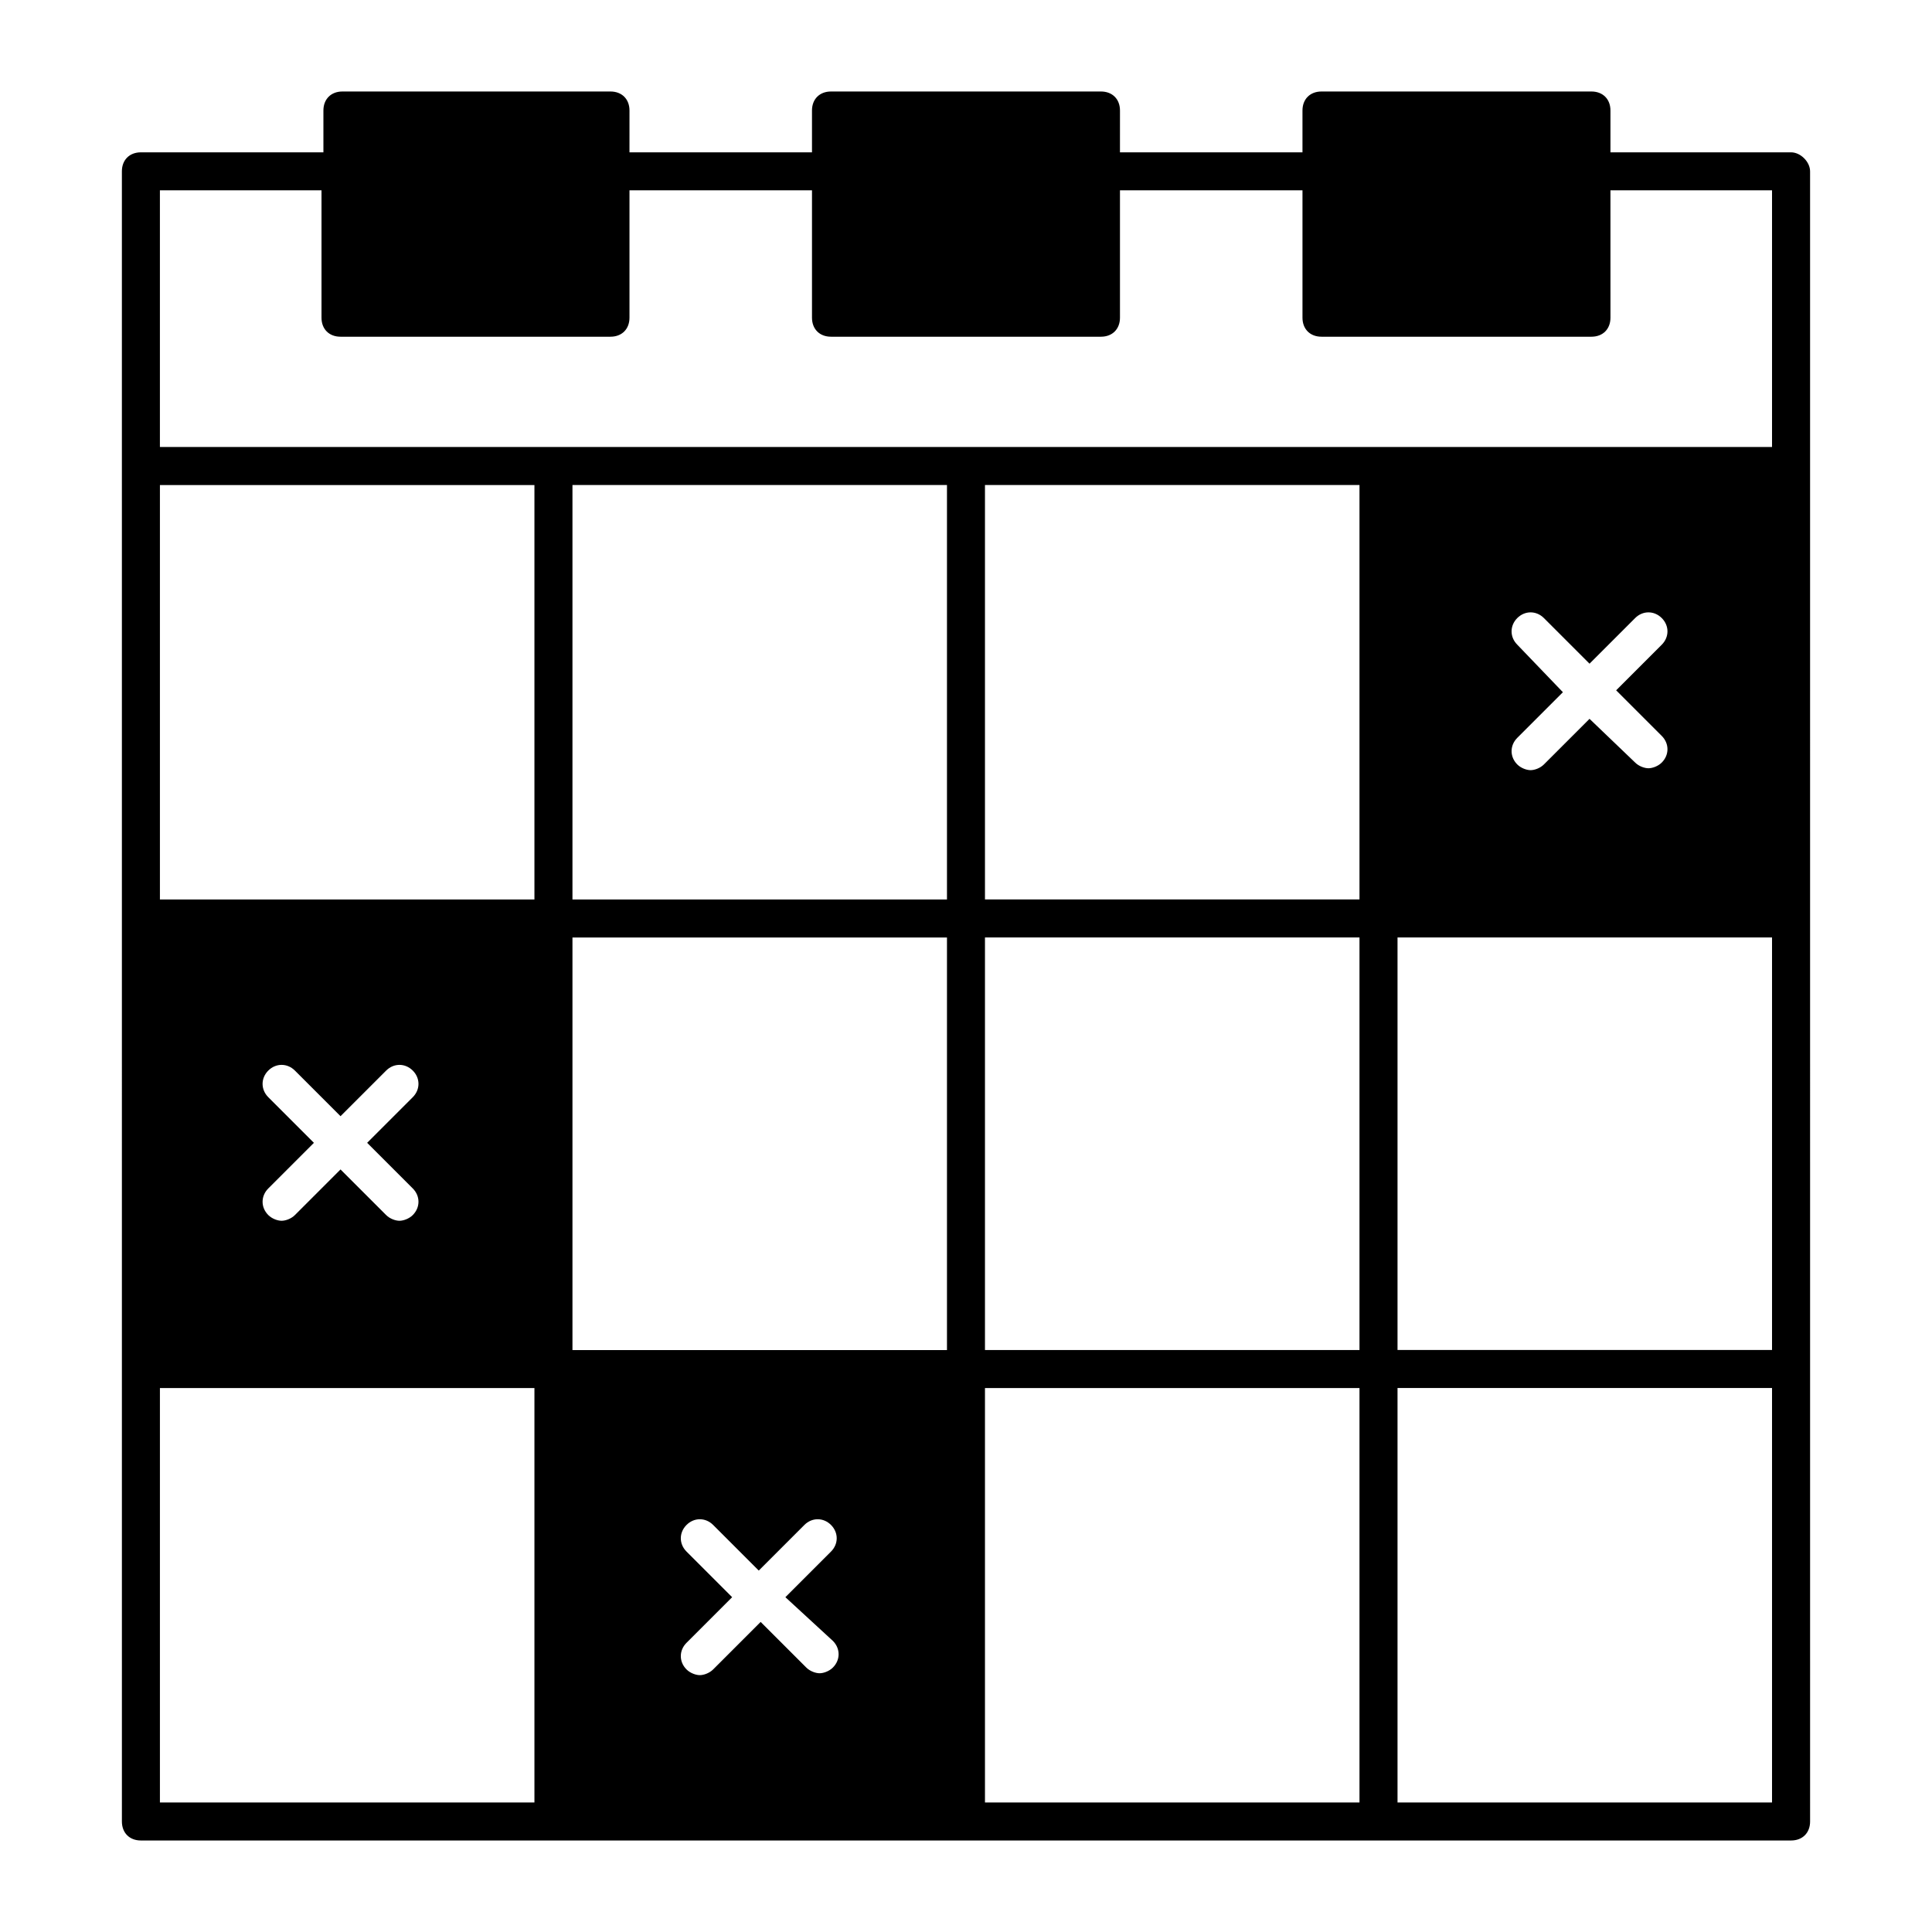
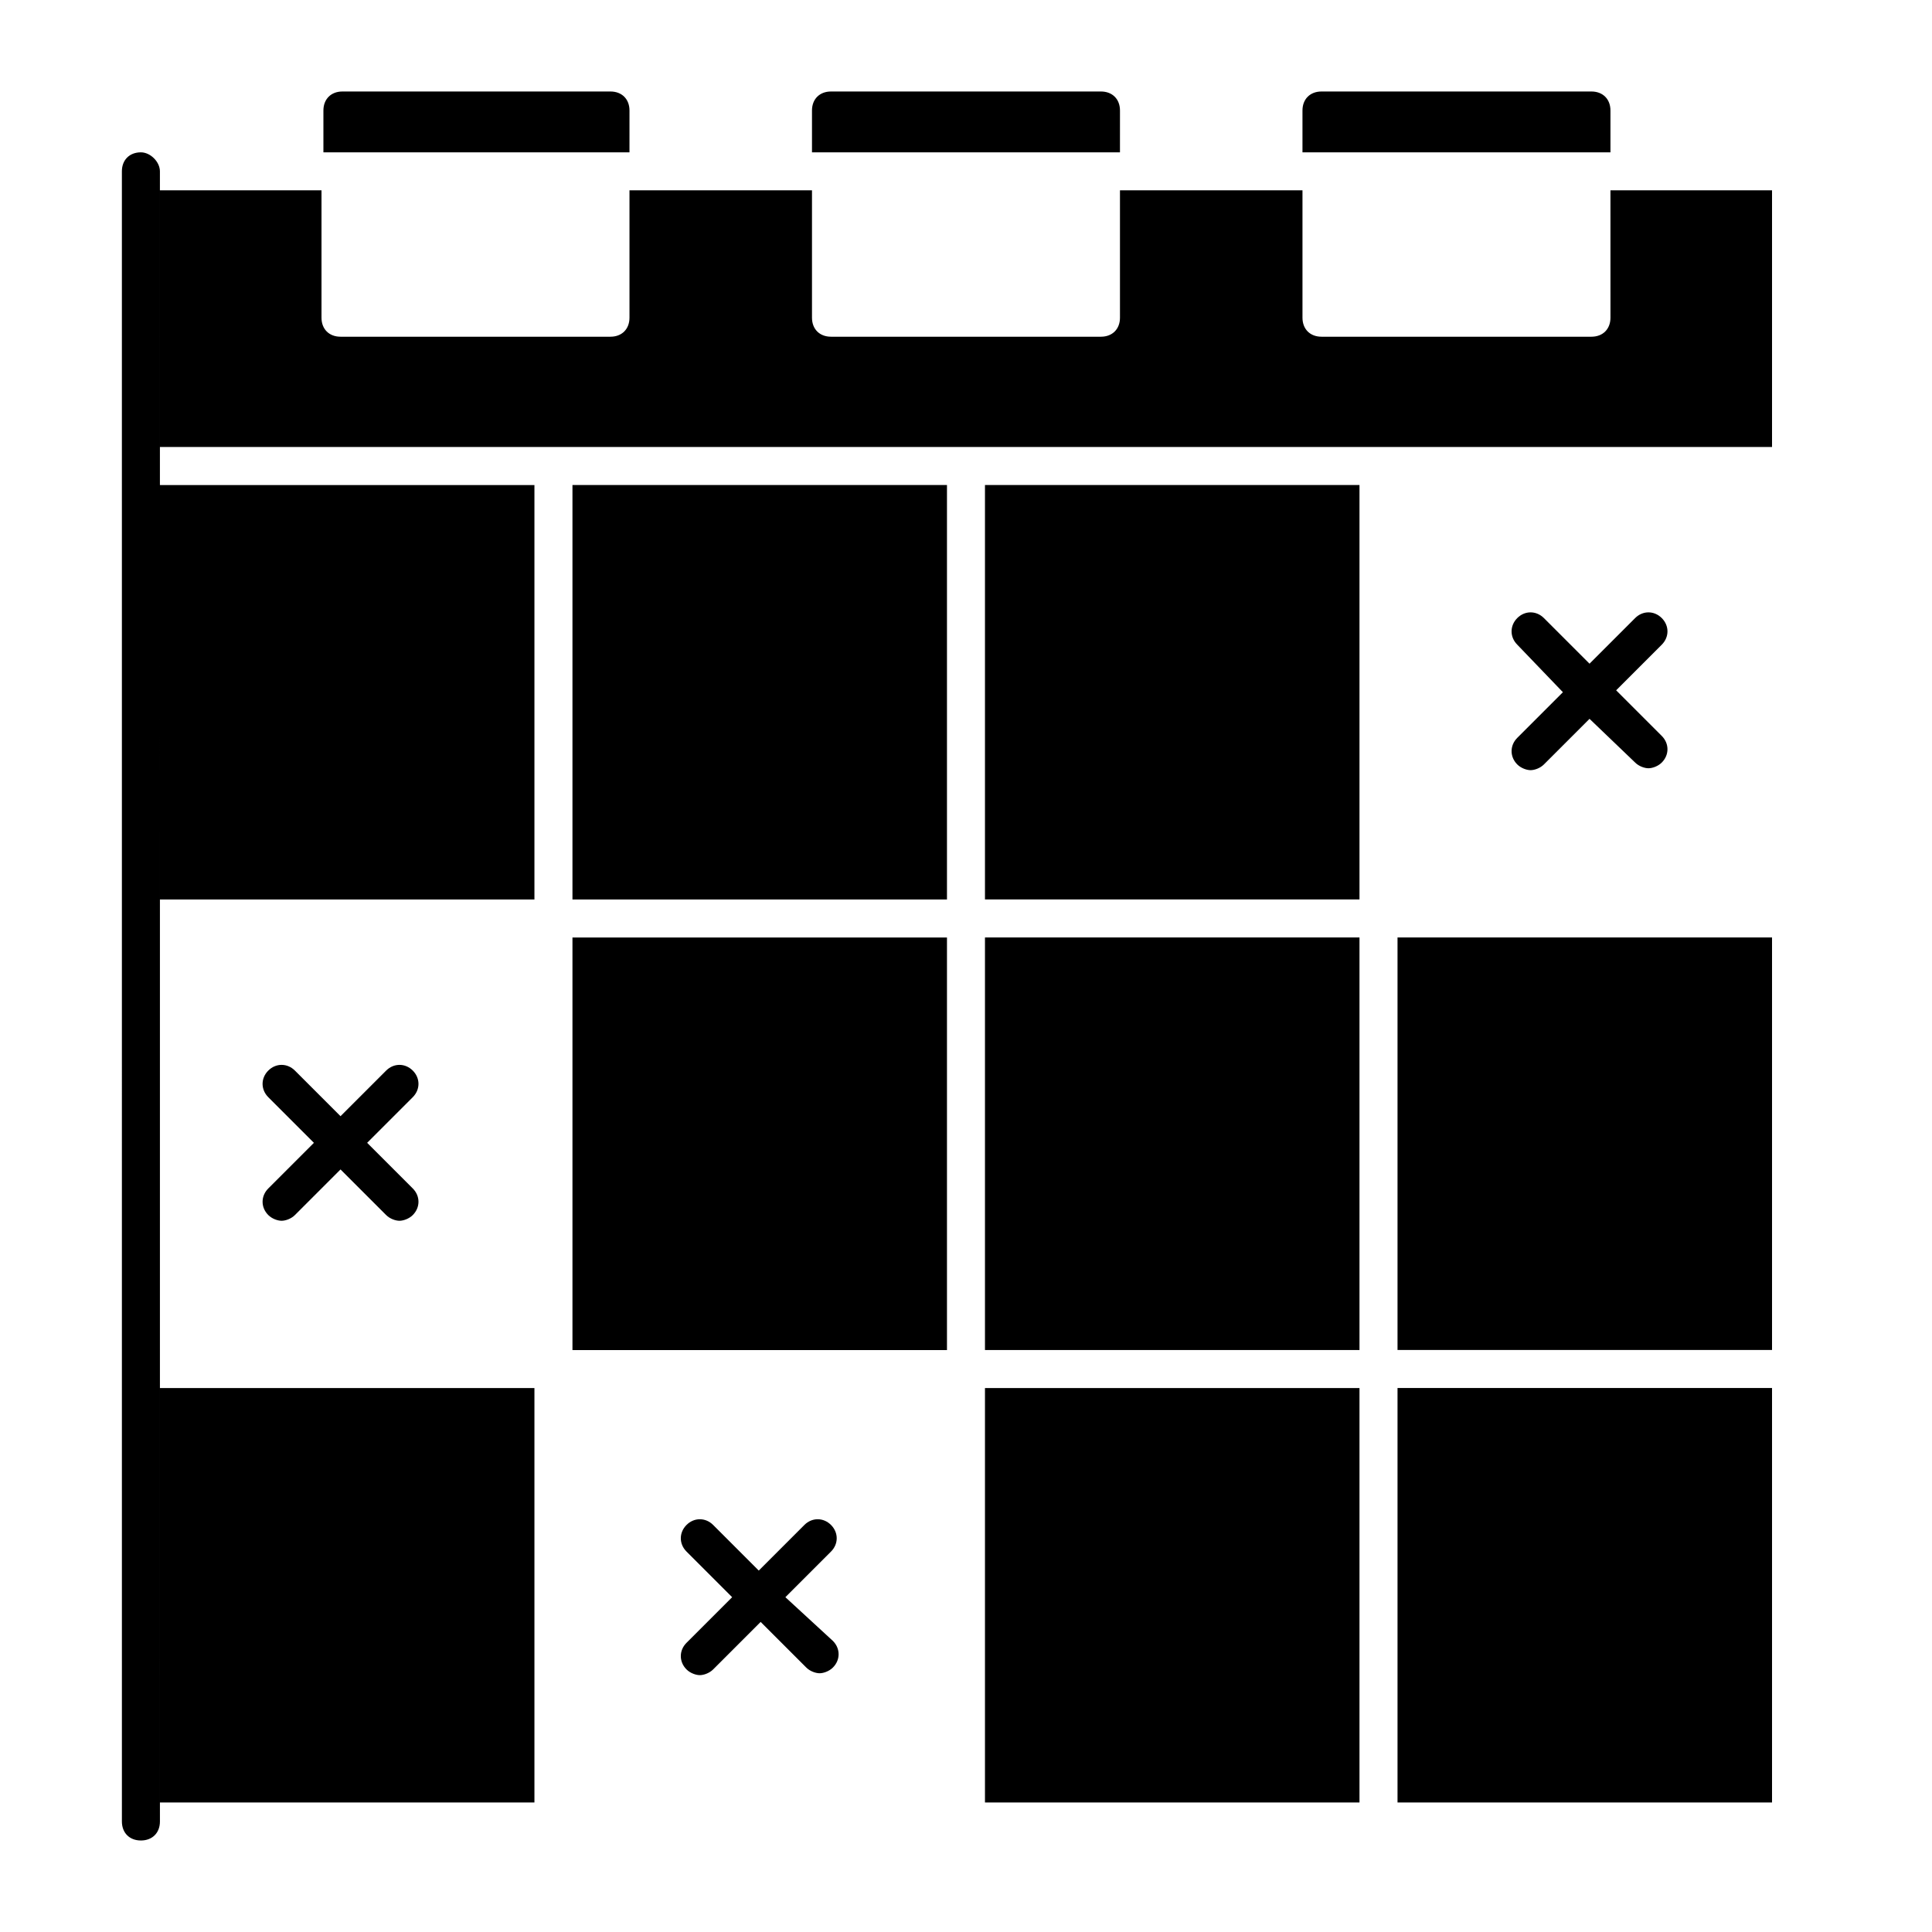
<svg xmlns="http://www.w3.org/2000/svg" fill="#000000" width="800px" height="800px" version="1.1" viewBox="144 144 512 512">
-   <path d="m618.65 184.37h-47.863v-11.082c0-3.023-2.016-5.039-5.039-5.039h-71.539c-3.023 0-5.039 2.016-5.039 5.039v11.082h-48.367l0.004-11.082c0-3.023-2.016-5.039-5.039-5.039h-71.543c-3.023 0-5.039 2.016-5.039 5.039v11.082h-48.367l0.004-11.082c0-3.023-2.016-5.039-5.039-5.039h-71.035c-3.023 0-5.039 2.016-5.039 5.039v11.082h-48.367c-3.023 0-5.039 2.016-5.039 5.039l0.004 437.3c0 3.023 2.016 5.039 5.039 5.039h437.31c3.023 0 5.039-2.016 5.039-5.039l-0.004-437.3c0-2.519-2.519-5.039-5.039-5.039zm-333.02 437.31h-99.25v-109.83h99.25zm-70.531-186.91c-2.016-2.016-2.016-5.039 0-7.055 2.016-2.016 5.039-2.016 7.055 0l12.09 12.09 12.09-12.09c2.016-2.016 5.039-2.016 7.055 0s2.016 5.039 0 7.055l-12.09 12.09 12.09 12.09c2.016 2.016 2.016 5.039 0 7.055-1.008 1.008-2.519 1.512-3.527 1.512-1.008 0-2.519-0.504-3.527-1.512l-12.09-12.09-12.09 12.09c-1.008 1.008-2.519 1.512-3.527 1.512-1.008 0-2.519-0.504-3.527-1.512-2.016-2.016-2.016-5.039 0-7.055l12.09-12.09zm70.531-52.398h-99.25v-109.83h99.25zm79.098 196.49c2.016 2.016 2.016 5.039 0 7.055-1.008 1.008-2.519 1.512-3.527 1.512s-2.519-0.504-3.527-1.512l-12.09-12.09-12.594 12.59c-1.008 1.008-2.519 1.512-3.527 1.512-1.008 0-2.519-0.504-3.527-1.512-2.016-2.016-2.016-5.039 0-7.055l12.09-12.09-12.09-12.09c-2.016-2.016-2.016-5.039 0-7.055 2.016-2.016 5.039-2.016 7.055 0l12.09 12.09 12.09-12.09c2.016-2.016 5.039-2.016 7.055 0 2.016 2.016 2.016 5.039 0 7.055l-12.09 12.09zm30.23-77.082h-99.25v-109.33h99.25zm0-119.41h-99.25v-109.83h99.25zm109.32 239.31h-99.25v-109.83h99.25zm0-119.91h-99.25v-109.33h99.25zm0-119.41h-99.25v-109.83h99.25zm109.33 239.31h-99.25v-109.83h99.25zm0-119.91h-99.25v-109.33h99.25zm-67.512-186.91c-2.016-2.016-2.016-5.039 0-7.055 2.016-2.016 5.039-2.016 7.055 0l12.09 12.09 12.09-12.09c2.016-2.016 5.039-2.016 7.055 0s2.016 5.039 0 7.055l-12.09 12.09 12.09 12.09c2.016 2.016 2.016 5.039 0 7.055-1.008 1.008-2.519 1.512-3.527 1.512-1.008 0-2.519-0.504-3.527-1.512l-12.09-11.586-12.09 12.09c-1.008 1.008-2.519 1.512-3.527 1.512-1.008 0-2.519-0.504-3.527-1.512-2.016-2.016-2.016-5.039 0-7.055l12.09-12.09zm67.512-52.398h-427.23v-68.012h42.824v33.754c0 3.023 2.016 5.039 5.039 5.039h71.539c3.023 0 5.039-2.016 5.039-5.039v-33.754h48.367v33.754c0 3.023 2.016 5.039 5.039 5.039h71.539c3.023 0 5.039-2.016 5.039-5.039v-33.754h48.367v33.754c0 3.023 2.016 5.039 5.039 5.039h71.539c3.023 0 5.039-2.016 5.039-5.039l-0.004-33.754h42.824z" />
+   <path d="m618.65 184.37h-47.863v-11.082c0-3.023-2.016-5.039-5.039-5.039h-71.539c-3.023 0-5.039 2.016-5.039 5.039v11.082h-48.367l0.004-11.082c0-3.023-2.016-5.039-5.039-5.039h-71.543c-3.023 0-5.039 2.016-5.039 5.039v11.082h-48.367l0.004-11.082c0-3.023-2.016-5.039-5.039-5.039h-71.035c-3.023 0-5.039 2.016-5.039 5.039v11.082h-48.367c-3.023 0-5.039 2.016-5.039 5.039l0.004 437.3c0 3.023 2.016 5.039 5.039 5.039c3.023 0 5.039-2.016 5.039-5.039l-0.004-437.3c0-2.519-2.519-5.039-5.039-5.039zm-333.02 437.31h-99.25v-109.83h99.25zm-70.531-186.91c-2.016-2.016-2.016-5.039 0-7.055 2.016-2.016 5.039-2.016 7.055 0l12.09 12.09 12.09-12.09c2.016-2.016 5.039-2.016 7.055 0s2.016 5.039 0 7.055l-12.09 12.09 12.09 12.09c2.016 2.016 2.016 5.039 0 7.055-1.008 1.008-2.519 1.512-3.527 1.512-1.008 0-2.519-0.504-3.527-1.512l-12.09-12.09-12.09 12.09c-1.008 1.008-2.519 1.512-3.527 1.512-1.008 0-2.519-0.504-3.527-1.512-2.016-2.016-2.016-5.039 0-7.055l12.09-12.09zm70.531-52.398h-99.25v-109.83h99.25zm79.098 196.49c2.016 2.016 2.016 5.039 0 7.055-1.008 1.008-2.519 1.512-3.527 1.512s-2.519-0.504-3.527-1.512l-12.09-12.09-12.594 12.59c-1.008 1.008-2.519 1.512-3.527 1.512-1.008 0-2.519-0.504-3.527-1.512-2.016-2.016-2.016-5.039 0-7.055l12.09-12.09-12.09-12.09c-2.016-2.016-2.016-5.039 0-7.055 2.016-2.016 5.039-2.016 7.055 0l12.09 12.09 12.09-12.09c2.016-2.016 5.039-2.016 7.055 0 2.016 2.016 2.016 5.039 0 7.055l-12.09 12.09zm30.23-77.082h-99.25v-109.33h99.25zm0-119.41h-99.25v-109.83h99.25zm109.32 239.31h-99.25v-109.83h99.25zm0-119.91h-99.25v-109.33h99.25zm0-119.41h-99.25v-109.83h99.25zm109.33 239.31h-99.25v-109.83h99.25zm0-119.91h-99.25v-109.33h99.25zm-67.512-186.91c-2.016-2.016-2.016-5.039 0-7.055 2.016-2.016 5.039-2.016 7.055 0l12.09 12.09 12.09-12.09c2.016-2.016 5.039-2.016 7.055 0s2.016 5.039 0 7.055l-12.09 12.09 12.09 12.09c2.016 2.016 2.016 5.039 0 7.055-1.008 1.008-2.519 1.512-3.527 1.512-1.008 0-2.519-0.504-3.527-1.512l-12.09-11.586-12.09 12.09c-1.008 1.008-2.519 1.512-3.527 1.512-1.008 0-2.519-0.504-3.527-1.512-2.016-2.016-2.016-5.039 0-7.055l12.09-12.09zm67.512-52.398h-427.23v-68.012h42.824v33.754c0 3.023 2.016 5.039 5.039 5.039h71.539c3.023 0 5.039-2.016 5.039-5.039v-33.754h48.367v33.754c0 3.023 2.016 5.039 5.039 5.039h71.539c3.023 0 5.039-2.016 5.039-5.039v-33.754h48.367v33.754c0 3.023 2.016 5.039 5.039 5.039h71.539c3.023 0 5.039-2.016 5.039-5.039l-0.004-33.754h42.824z" />
</svg>